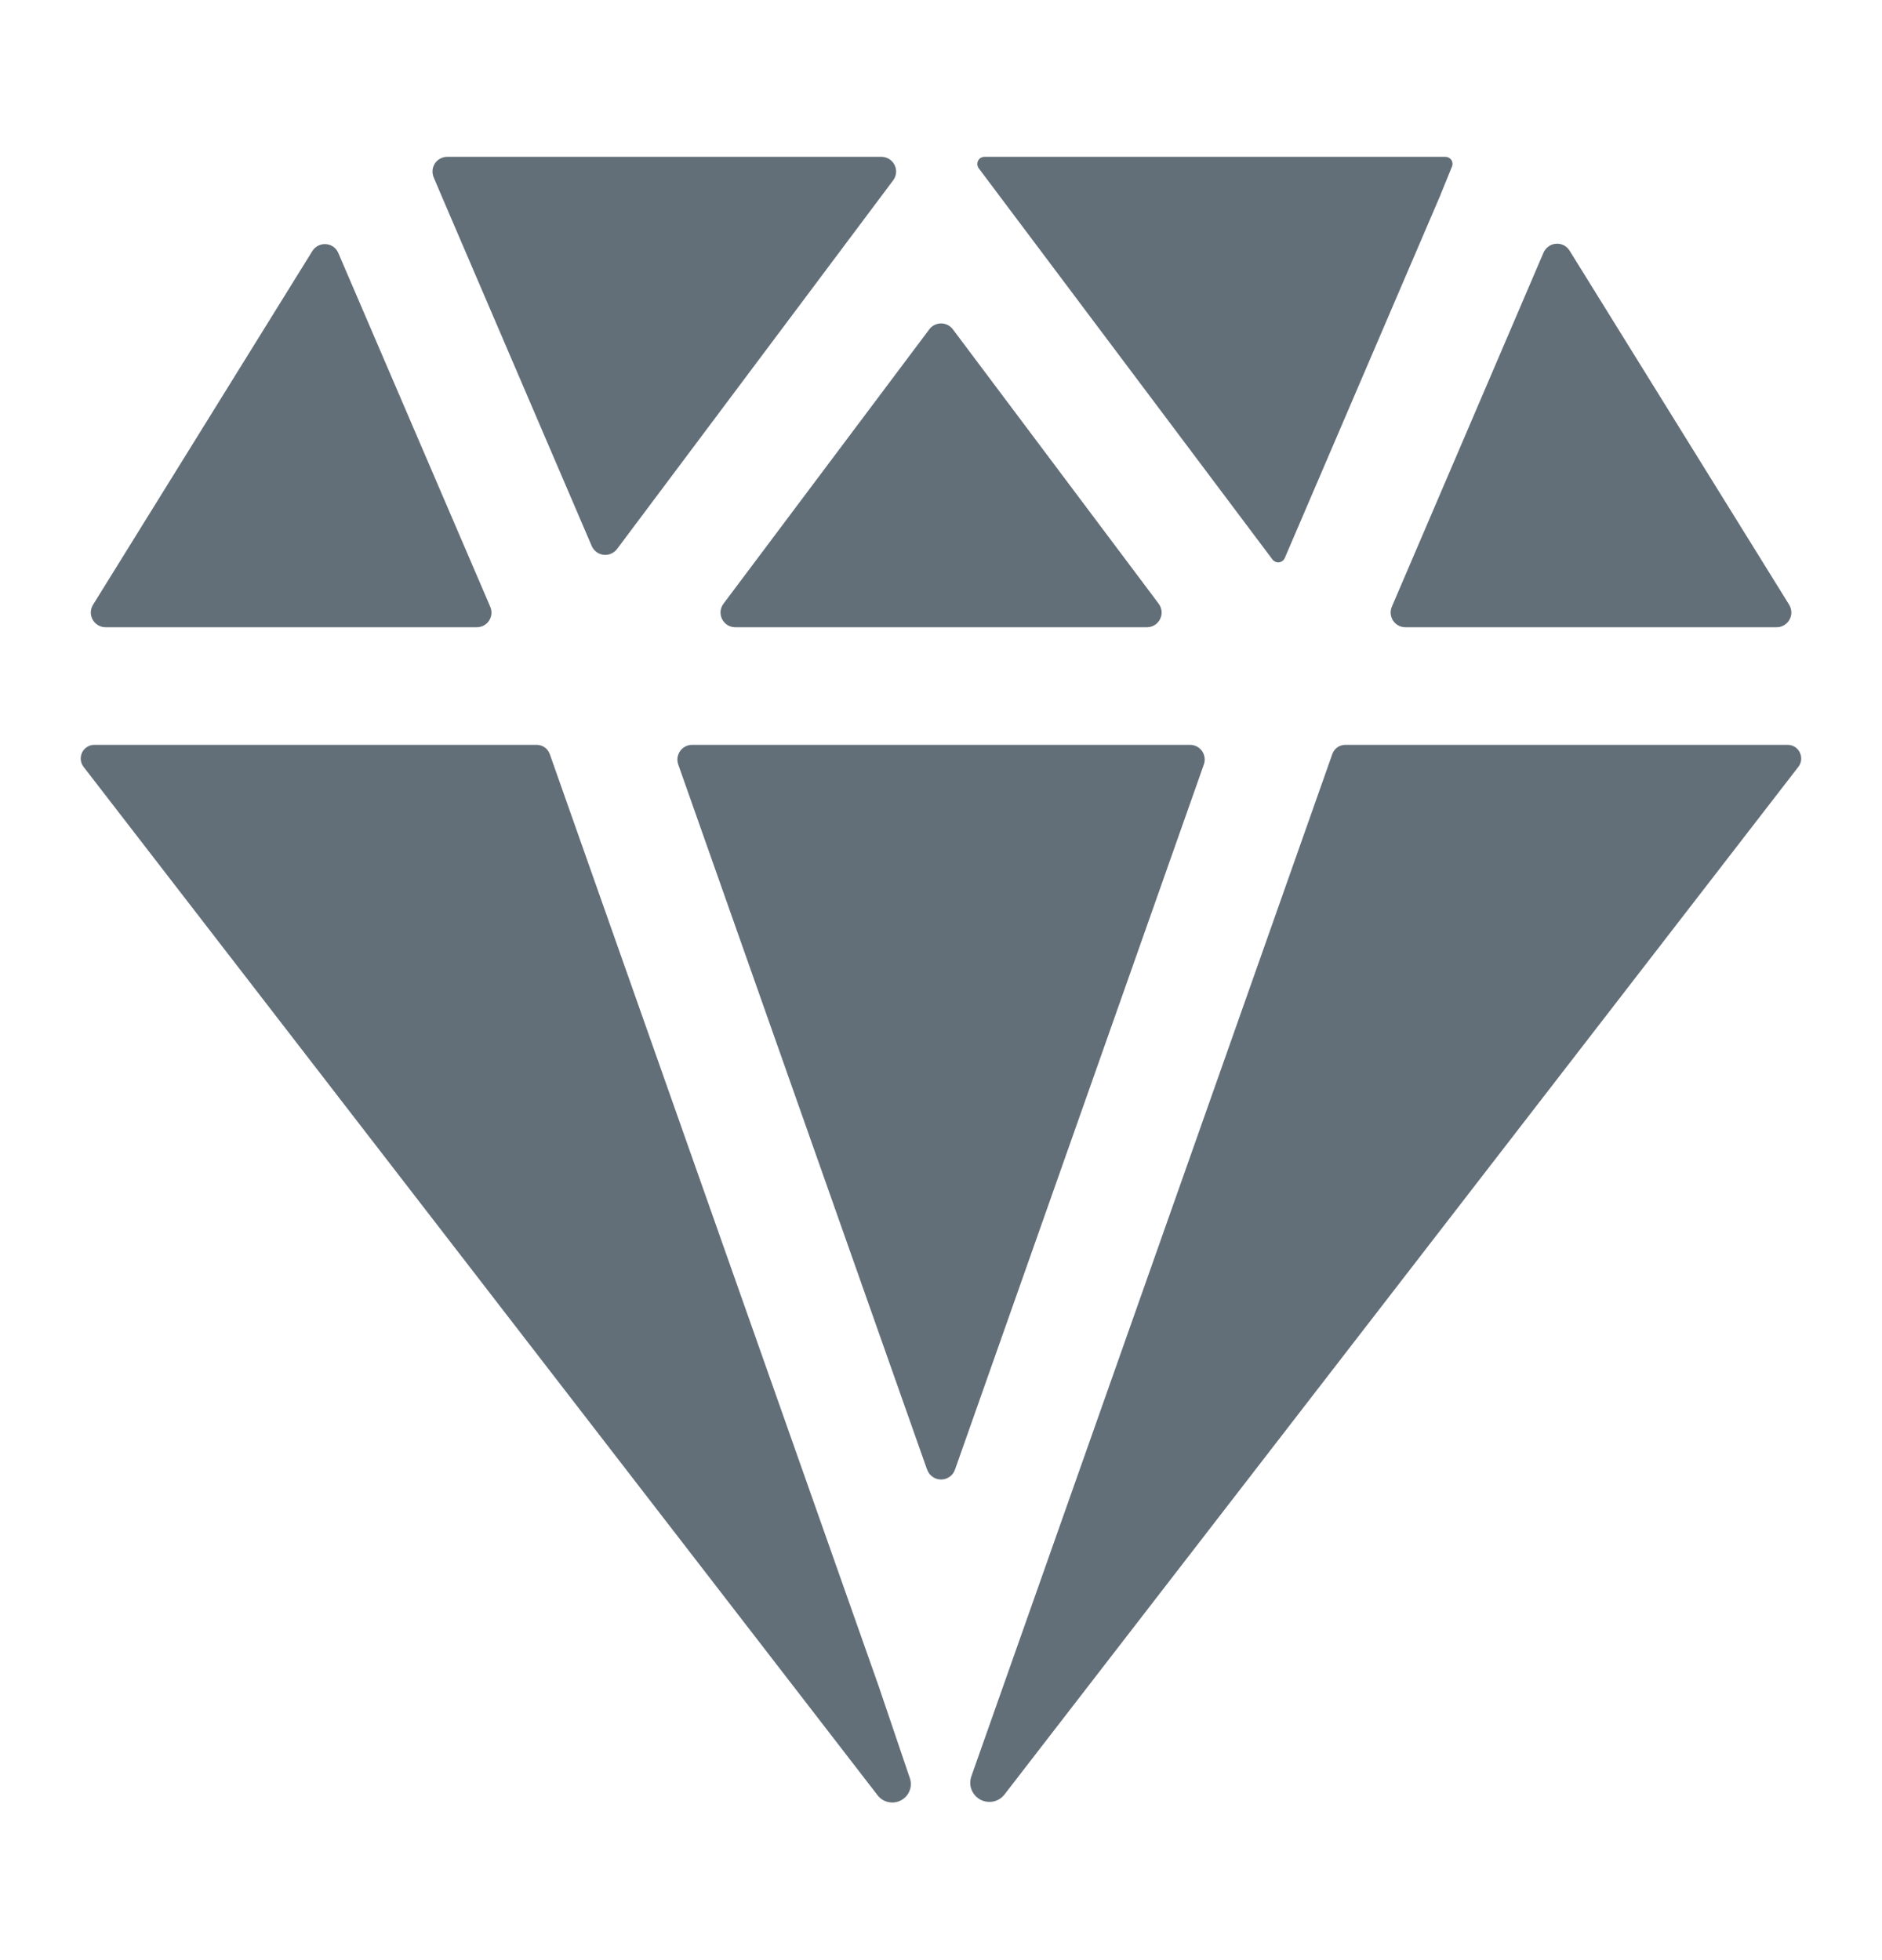
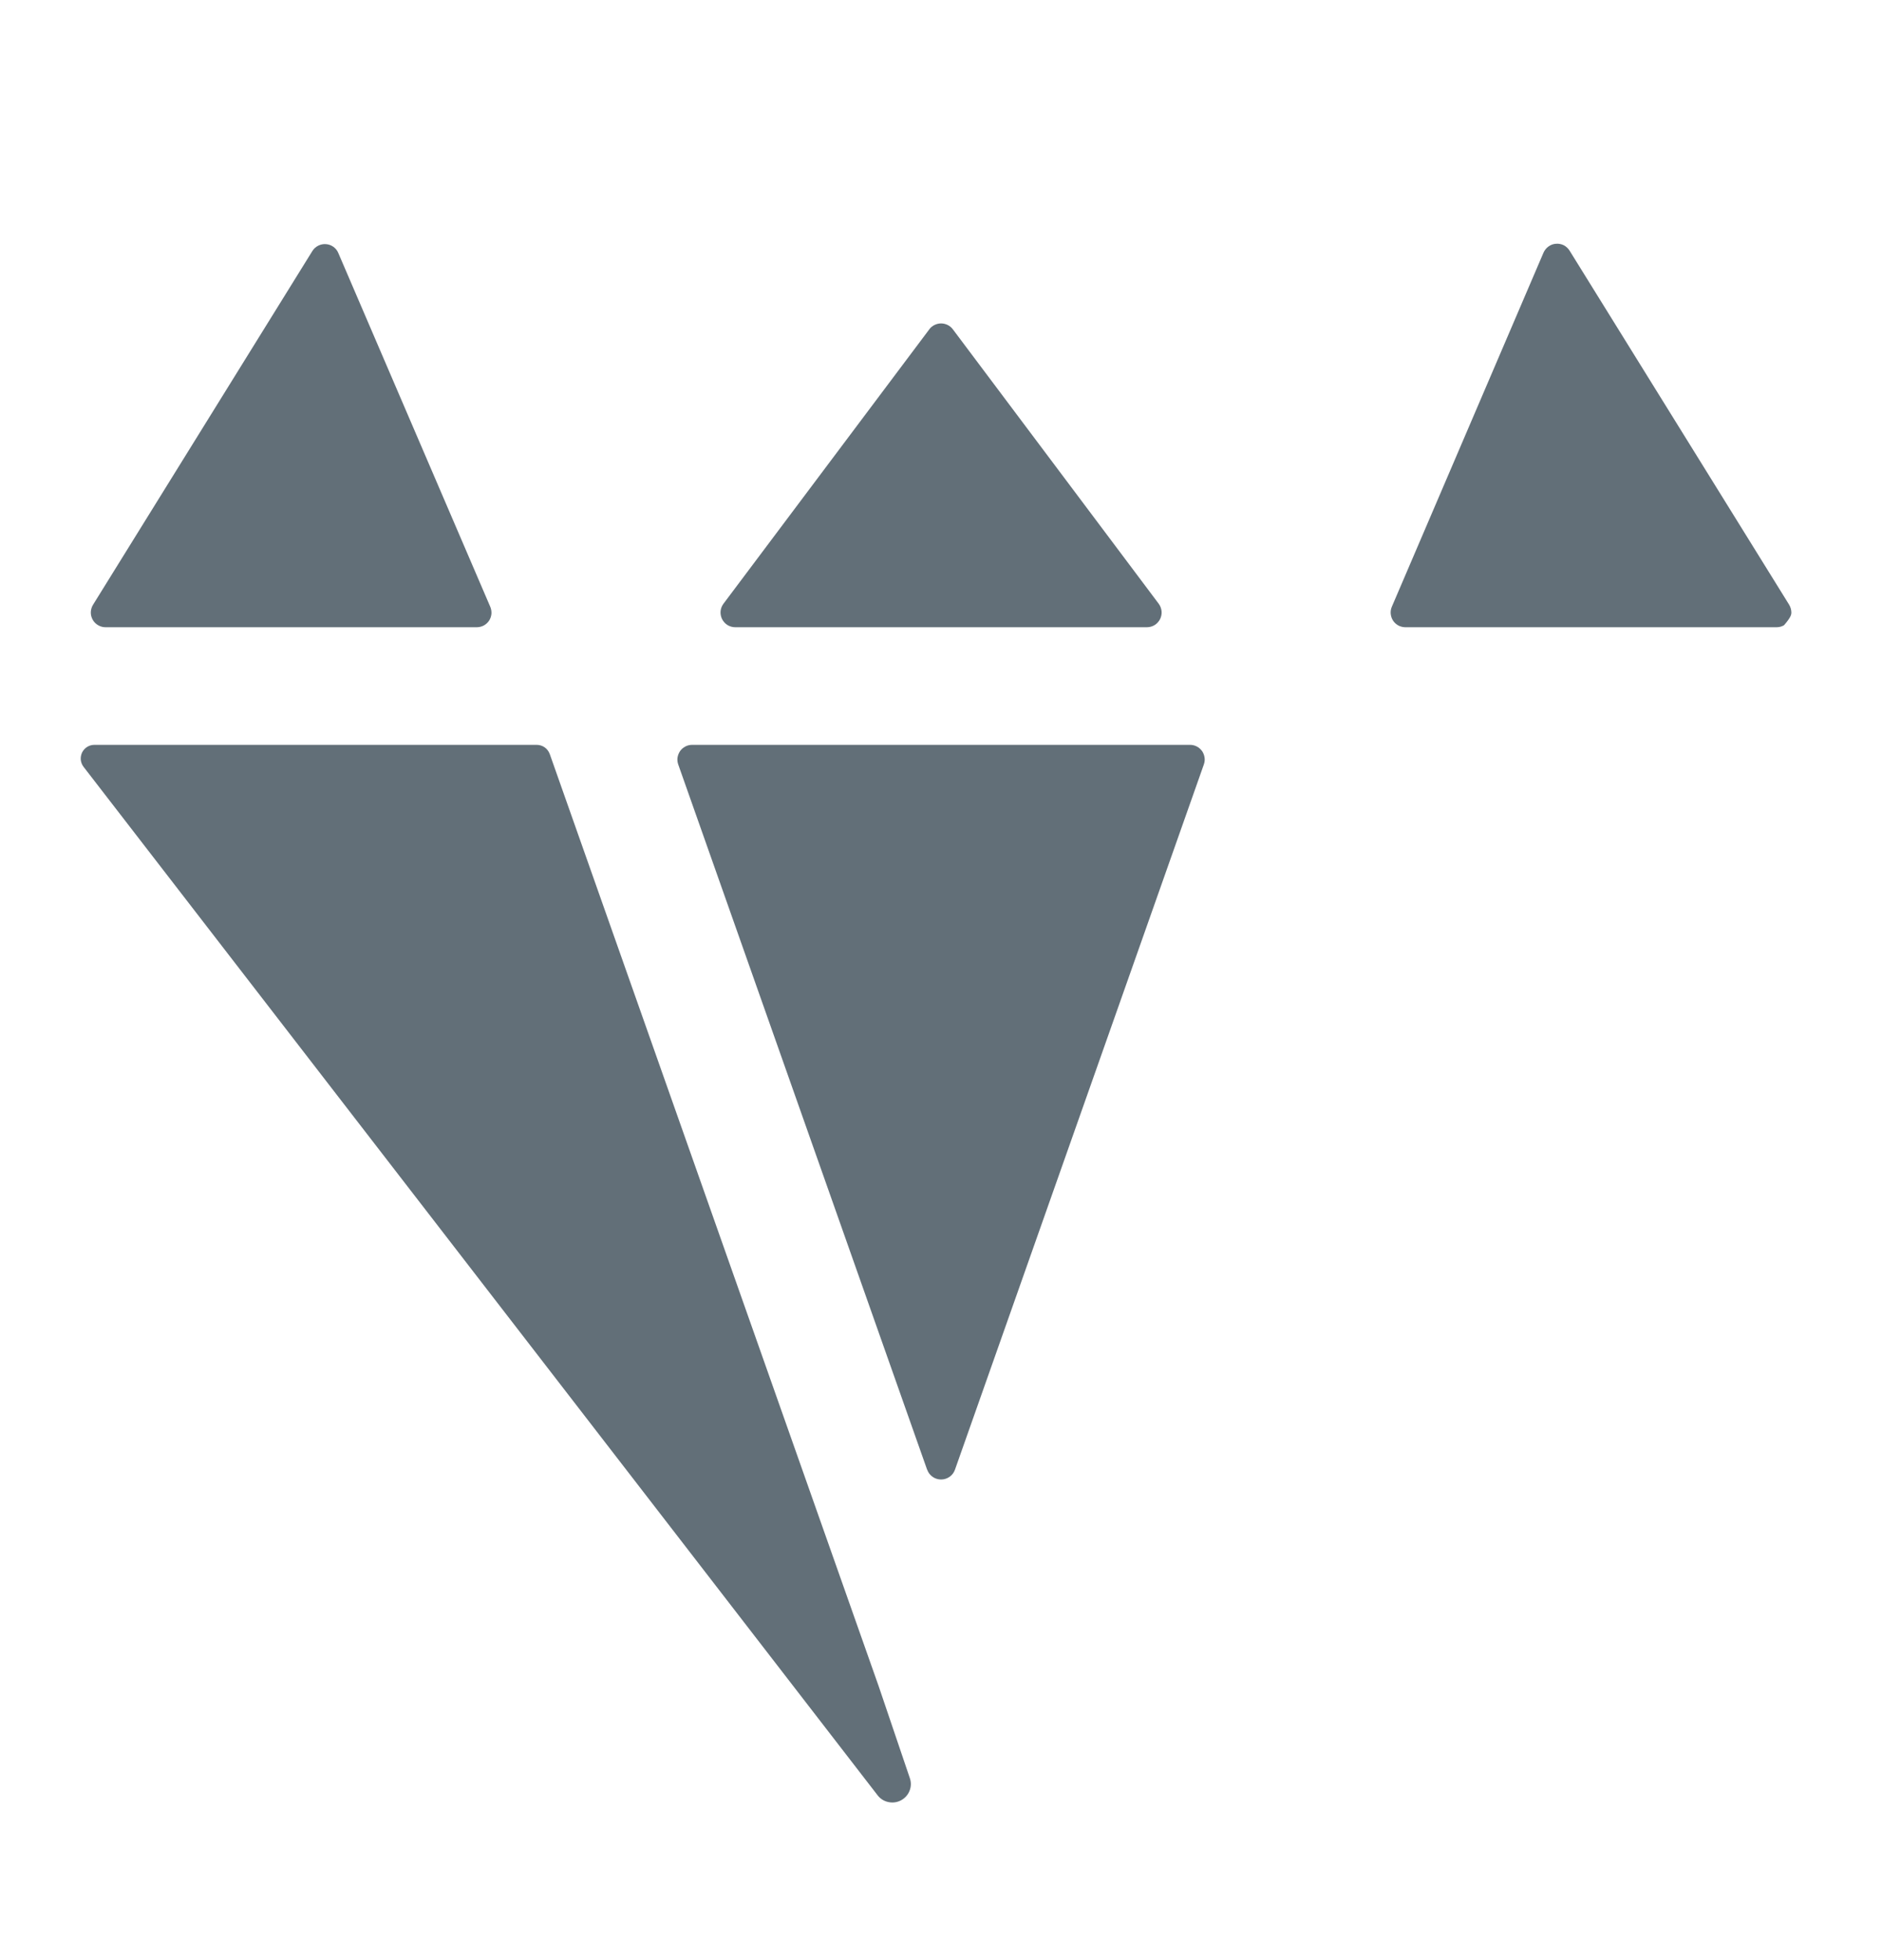
<svg xmlns="http://www.w3.org/2000/svg" width="24" height="25" viewBox="0 0 24 25" fill="none">
-   <path d="M5.705 2C5.674 2 5.643 2.007 5.616 2.022C5.588 2.036 5.565 2.057 5.547 2.083C5.53 2.109 5.519 2.139 5.516 2.17C5.514 2.201 5.518 2.232 5.53 2.261L5.638 2.515L7.546 6.964C7.559 6.994 7.58 7.02 7.606 7.04C7.632 7.06 7.664 7.072 7.696 7.076C7.729 7.08 7.762 7.075 7.792 7.062C7.823 7.049 7.849 7.028 7.869 7.002L11.39 2.3C11.411 2.272 11.424 2.239 11.427 2.204C11.43 2.17 11.423 2.135 11.408 2.104C11.392 2.073 11.368 2.046 11.338 2.028C11.309 2.01 11.275 2 11.24 2H5.705Z" fill="#626F78" />
-   <path d="M19.684 3.221L17.749 7.739C17.737 7.767 17.732 7.798 17.735 7.829C17.738 7.86 17.748 7.89 17.765 7.916C17.782 7.942 17.806 7.963 17.833 7.978C17.86 7.992 17.891 8 17.922 8H22.656C22.69 8 22.723 7.991 22.751 7.974C22.78 7.957 22.804 7.933 22.82 7.904C22.837 7.874 22.845 7.841 22.844 7.808C22.843 7.774 22.833 7.742 22.816 7.713L20.016 3.197C19.998 3.168 19.972 3.144 19.942 3.128C19.911 3.113 19.877 3.106 19.843 3.109C19.808 3.111 19.776 3.123 19.748 3.143C19.72 3.163 19.698 3.19 19.684 3.221Z" fill="#626F78" />
+   <path d="M19.684 3.221L17.749 7.739C17.737 7.767 17.732 7.798 17.735 7.829C17.738 7.86 17.748 7.89 17.765 7.916C17.782 7.942 17.806 7.963 17.833 7.978C17.86 7.992 17.891 8 17.922 8H22.656C22.69 8 22.723 7.991 22.751 7.974C22.837 7.874 22.845 7.841 22.844 7.808C22.843 7.774 22.833 7.742 22.816 7.713L20.016 3.197C19.998 3.168 19.972 3.144 19.942 3.128C19.911 3.113 19.877 3.106 19.843 3.109C19.808 3.111 19.776 3.123 19.748 3.143C19.72 3.163 19.698 3.19 19.684 3.221Z" fill="#626F78" />
  <path d="M3.985 3.199L1.186 7.714C1.169 7.742 1.159 7.775 1.158 7.808C1.157 7.842 1.166 7.875 1.182 7.904C1.198 7.933 1.222 7.957 1.251 7.974C1.28 7.991 1.312 8 1.346 8H6.08C6.111 8 6.142 7.992 6.169 7.978C6.196 7.963 6.22 7.942 6.237 7.916C6.254 7.89 6.264 7.86 6.267 7.829C6.269 7.798 6.264 7.767 6.252 7.739L4.313 3.224C4.3 3.193 4.278 3.167 4.25 3.147C4.223 3.128 4.19 3.116 4.157 3.114C4.123 3.111 4.09 3.118 4.059 3.133C4.029 3.148 4.004 3.17 3.985 3.199Z" fill="#626F78" />
-   <path d="M18.435 2H12.554C12.537 2 12.521 2.005 12.506 2.013C12.492 2.022 12.48 2.035 12.473 2.05C12.465 2.065 12.462 2.082 12.463 2.099C12.465 2.116 12.471 2.132 12.481 2.146L16.227 7.136C16.237 7.149 16.25 7.159 16.265 7.165C16.279 7.172 16.295 7.174 16.311 7.172C16.327 7.17 16.342 7.164 16.355 7.154C16.368 7.145 16.378 7.132 16.384 7.117L18.357 2.516L18.516 2.125C18.522 2.111 18.524 2.097 18.523 2.082C18.521 2.068 18.517 2.054 18.509 2.041C18.501 2.029 18.49 2.019 18.478 2.012C18.465 2.005 18.451 2.001 18.436 2H18.435Z" fill="#626F78" />
  <path d="M11.203 21.5L7.011 9.618C6.998 9.583 6.976 9.553 6.946 9.532C6.916 9.511 6.88 9.5 6.843 9.5H1.204C1.171 9.5 1.139 9.509 1.112 9.526C1.084 9.543 1.062 9.568 1.047 9.597C1.033 9.627 1.027 9.66 1.03 9.692C1.034 9.725 1.046 9.755 1.066 9.781L11.191 22.897C11.225 22.942 11.274 22.973 11.329 22.984C11.384 22.996 11.441 22.988 11.49 22.962C11.54 22.935 11.579 22.892 11.599 22.84C11.62 22.788 11.621 22.73 11.602 22.677L11.203 21.5Z" fill="#626F78" />
-   <path d="M22.795 9.5H17.156C17.12 9.5 17.084 9.511 17.054 9.532C17.025 9.553 17.002 9.583 16.99 9.618L12.387 22.656C12.368 22.711 12.368 22.771 12.389 22.825C12.41 22.879 12.449 22.924 12.5 22.952C12.551 22.98 12.611 22.988 12.667 22.977C12.724 22.965 12.775 22.933 12.81 22.887L22.933 9.781C22.953 9.755 22.966 9.725 22.969 9.692C22.972 9.66 22.966 9.627 22.952 9.597C22.938 9.568 22.915 9.543 22.888 9.526C22.86 9.509 22.828 9.5 22.795 9.5Z" fill="#626F78" />
  <path d="M12.151 4.2L14.776 7.7C14.797 7.728 14.809 7.761 14.813 7.796C14.816 7.83 14.809 7.865 14.794 7.896C14.778 7.927 14.754 7.954 14.725 7.972C14.695 7.99 14.661 8 14.626 8H9.376C9.341 8 9.307 7.99 9.277 7.972C9.248 7.954 9.224 7.927 9.208 7.896C9.193 7.865 9.186 7.83 9.189 7.796C9.192 7.761 9.205 7.728 9.226 7.7L11.851 4.2C11.868 4.176 11.891 4.158 11.917 4.145C11.943 4.132 11.972 4.125 12.001 4.125C12.03 4.125 12.059 4.132 12.085 4.145C12.111 4.158 12.133 4.176 12.151 4.2ZM11.823 18.745L8.649 9.75C8.639 9.721 8.636 9.691 8.64 9.662C8.645 9.632 8.656 9.604 8.673 9.579C8.69 9.555 8.713 9.535 8.74 9.521C8.767 9.507 8.796 9.5 8.826 9.5H15.176C15.206 9.5 15.235 9.507 15.262 9.521C15.289 9.535 15.311 9.555 15.329 9.579C15.346 9.604 15.357 9.632 15.361 9.662C15.366 9.691 15.362 9.721 15.352 9.75L12.178 18.745C12.165 18.782 12.141 18.814 12.109 18.836C12.077 18.858 12.04 18.87 12.001 18.87C11.962 18.87 11.924 18.858 11.893 18.836C11.861 18.814 11.837 18.782 11.824 18.745H11.823Z" fill="#626F78" />
</svg>